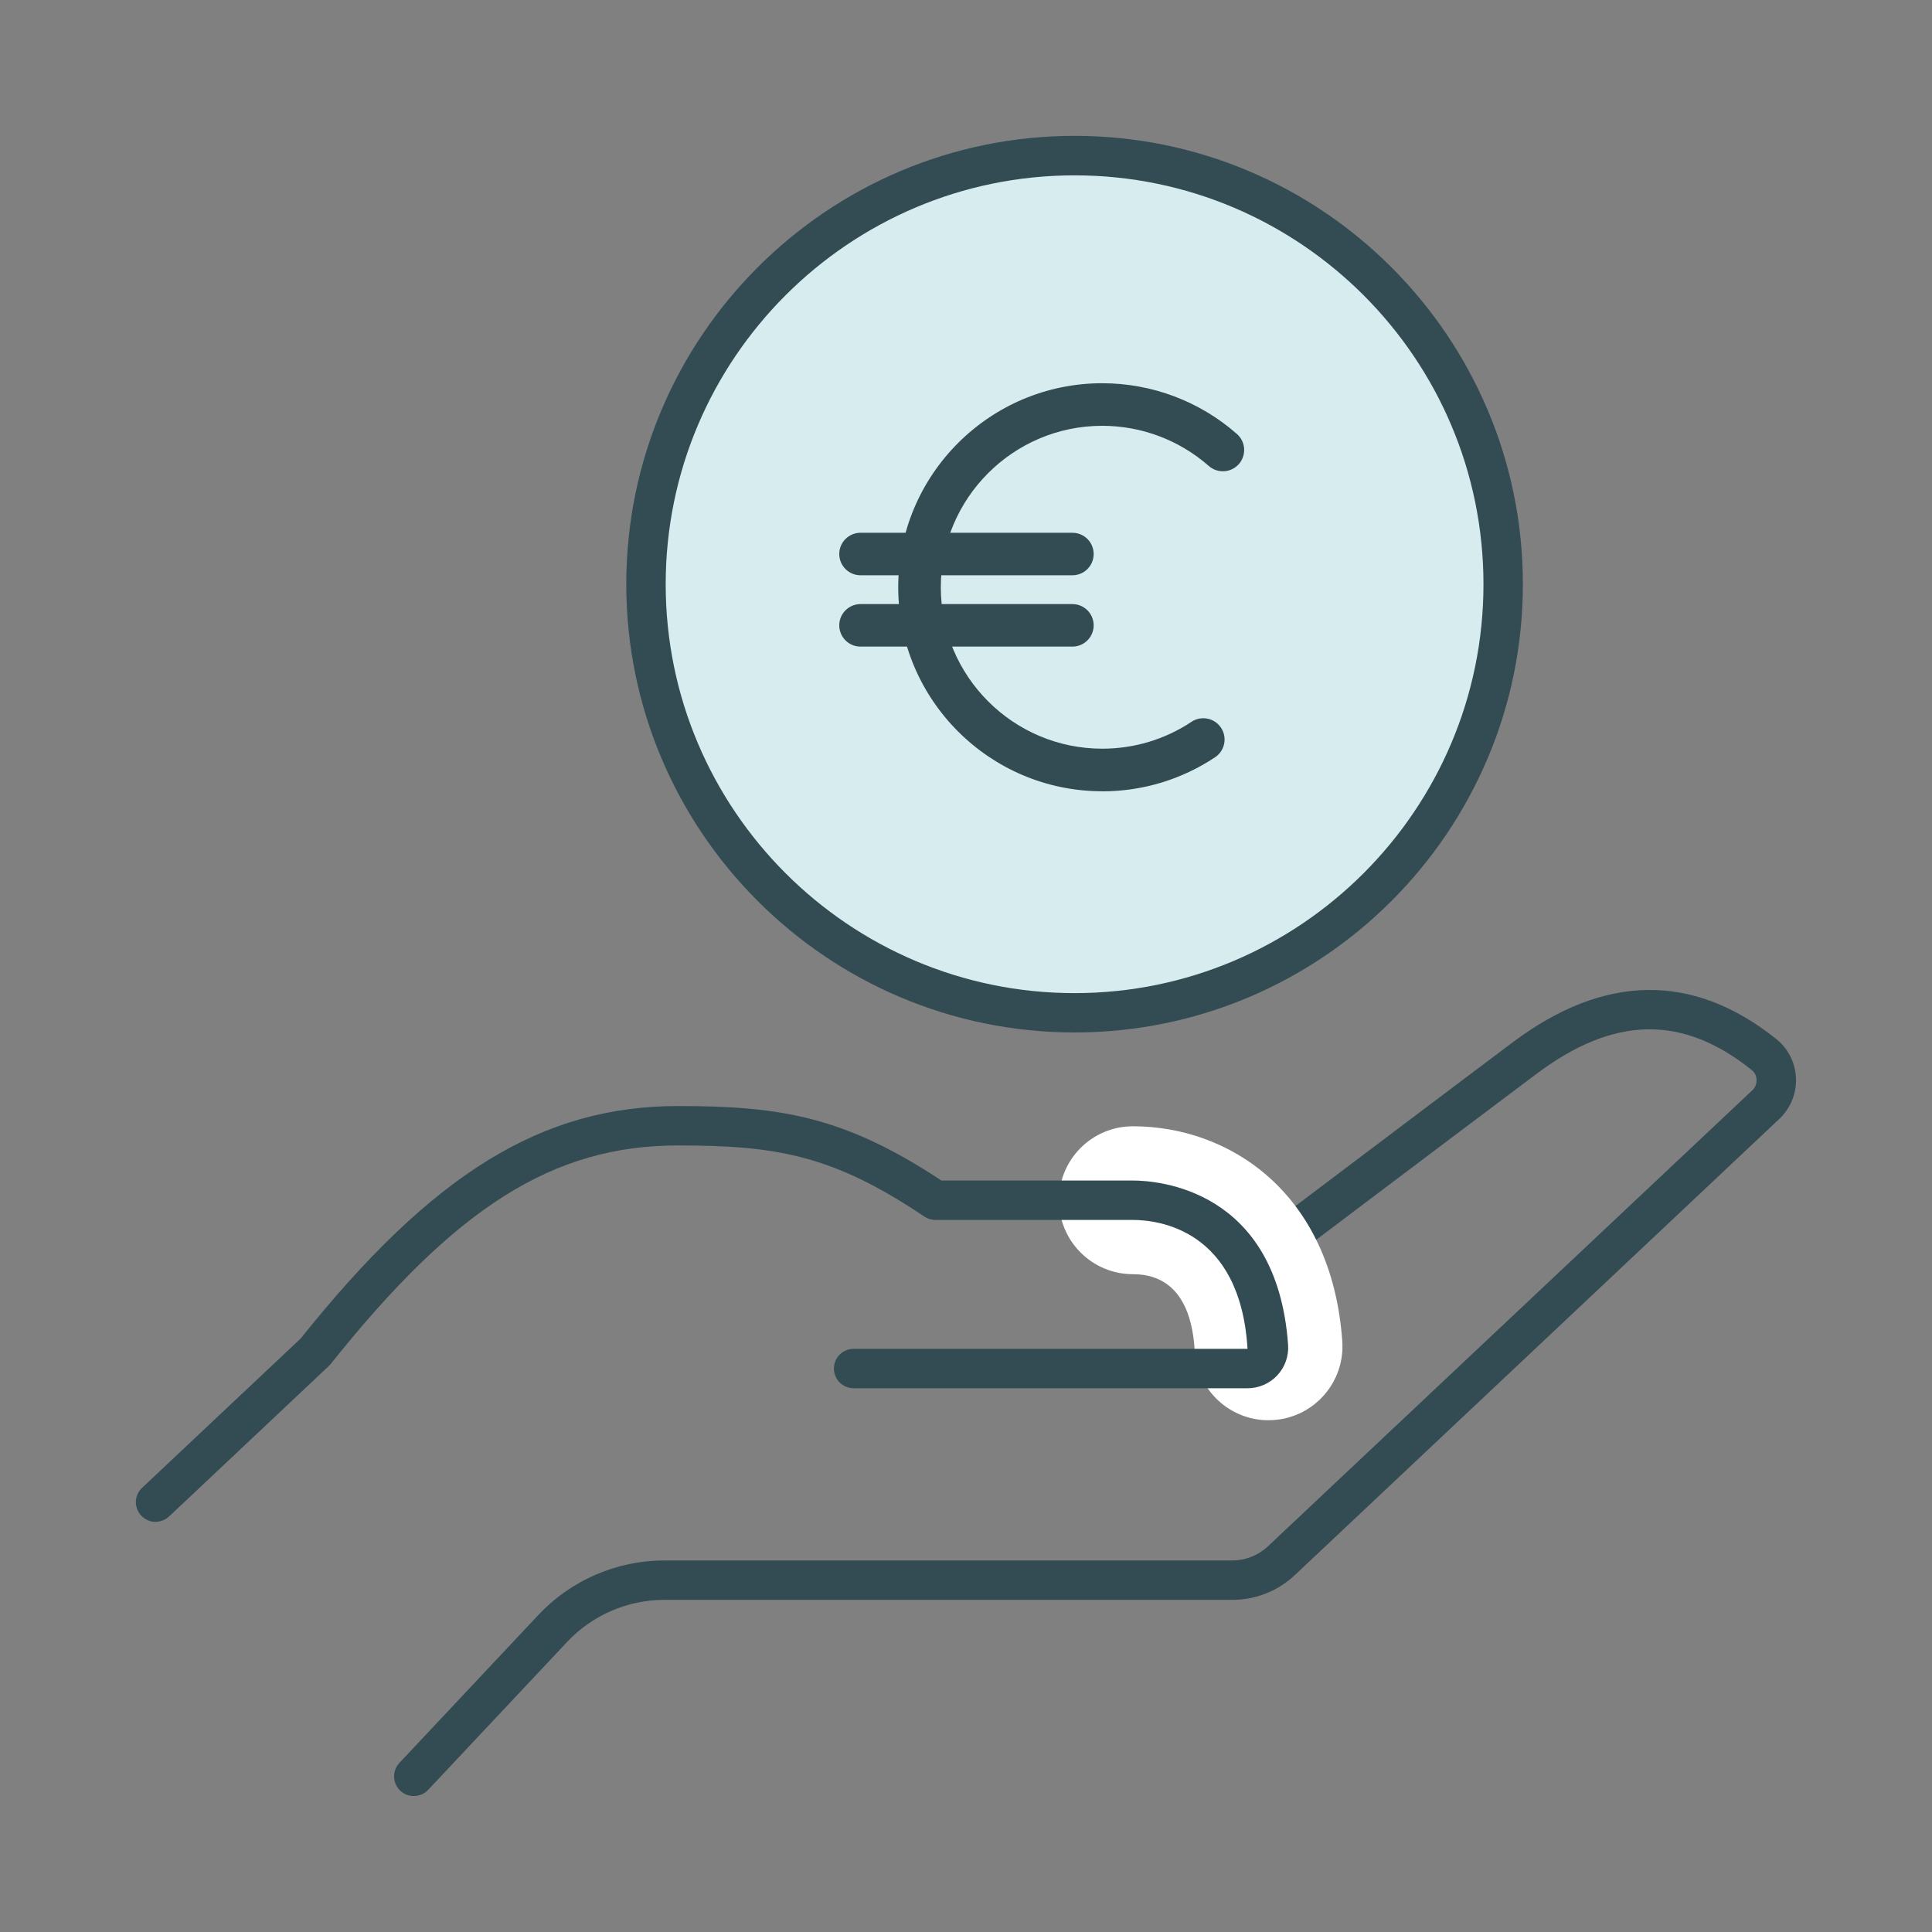
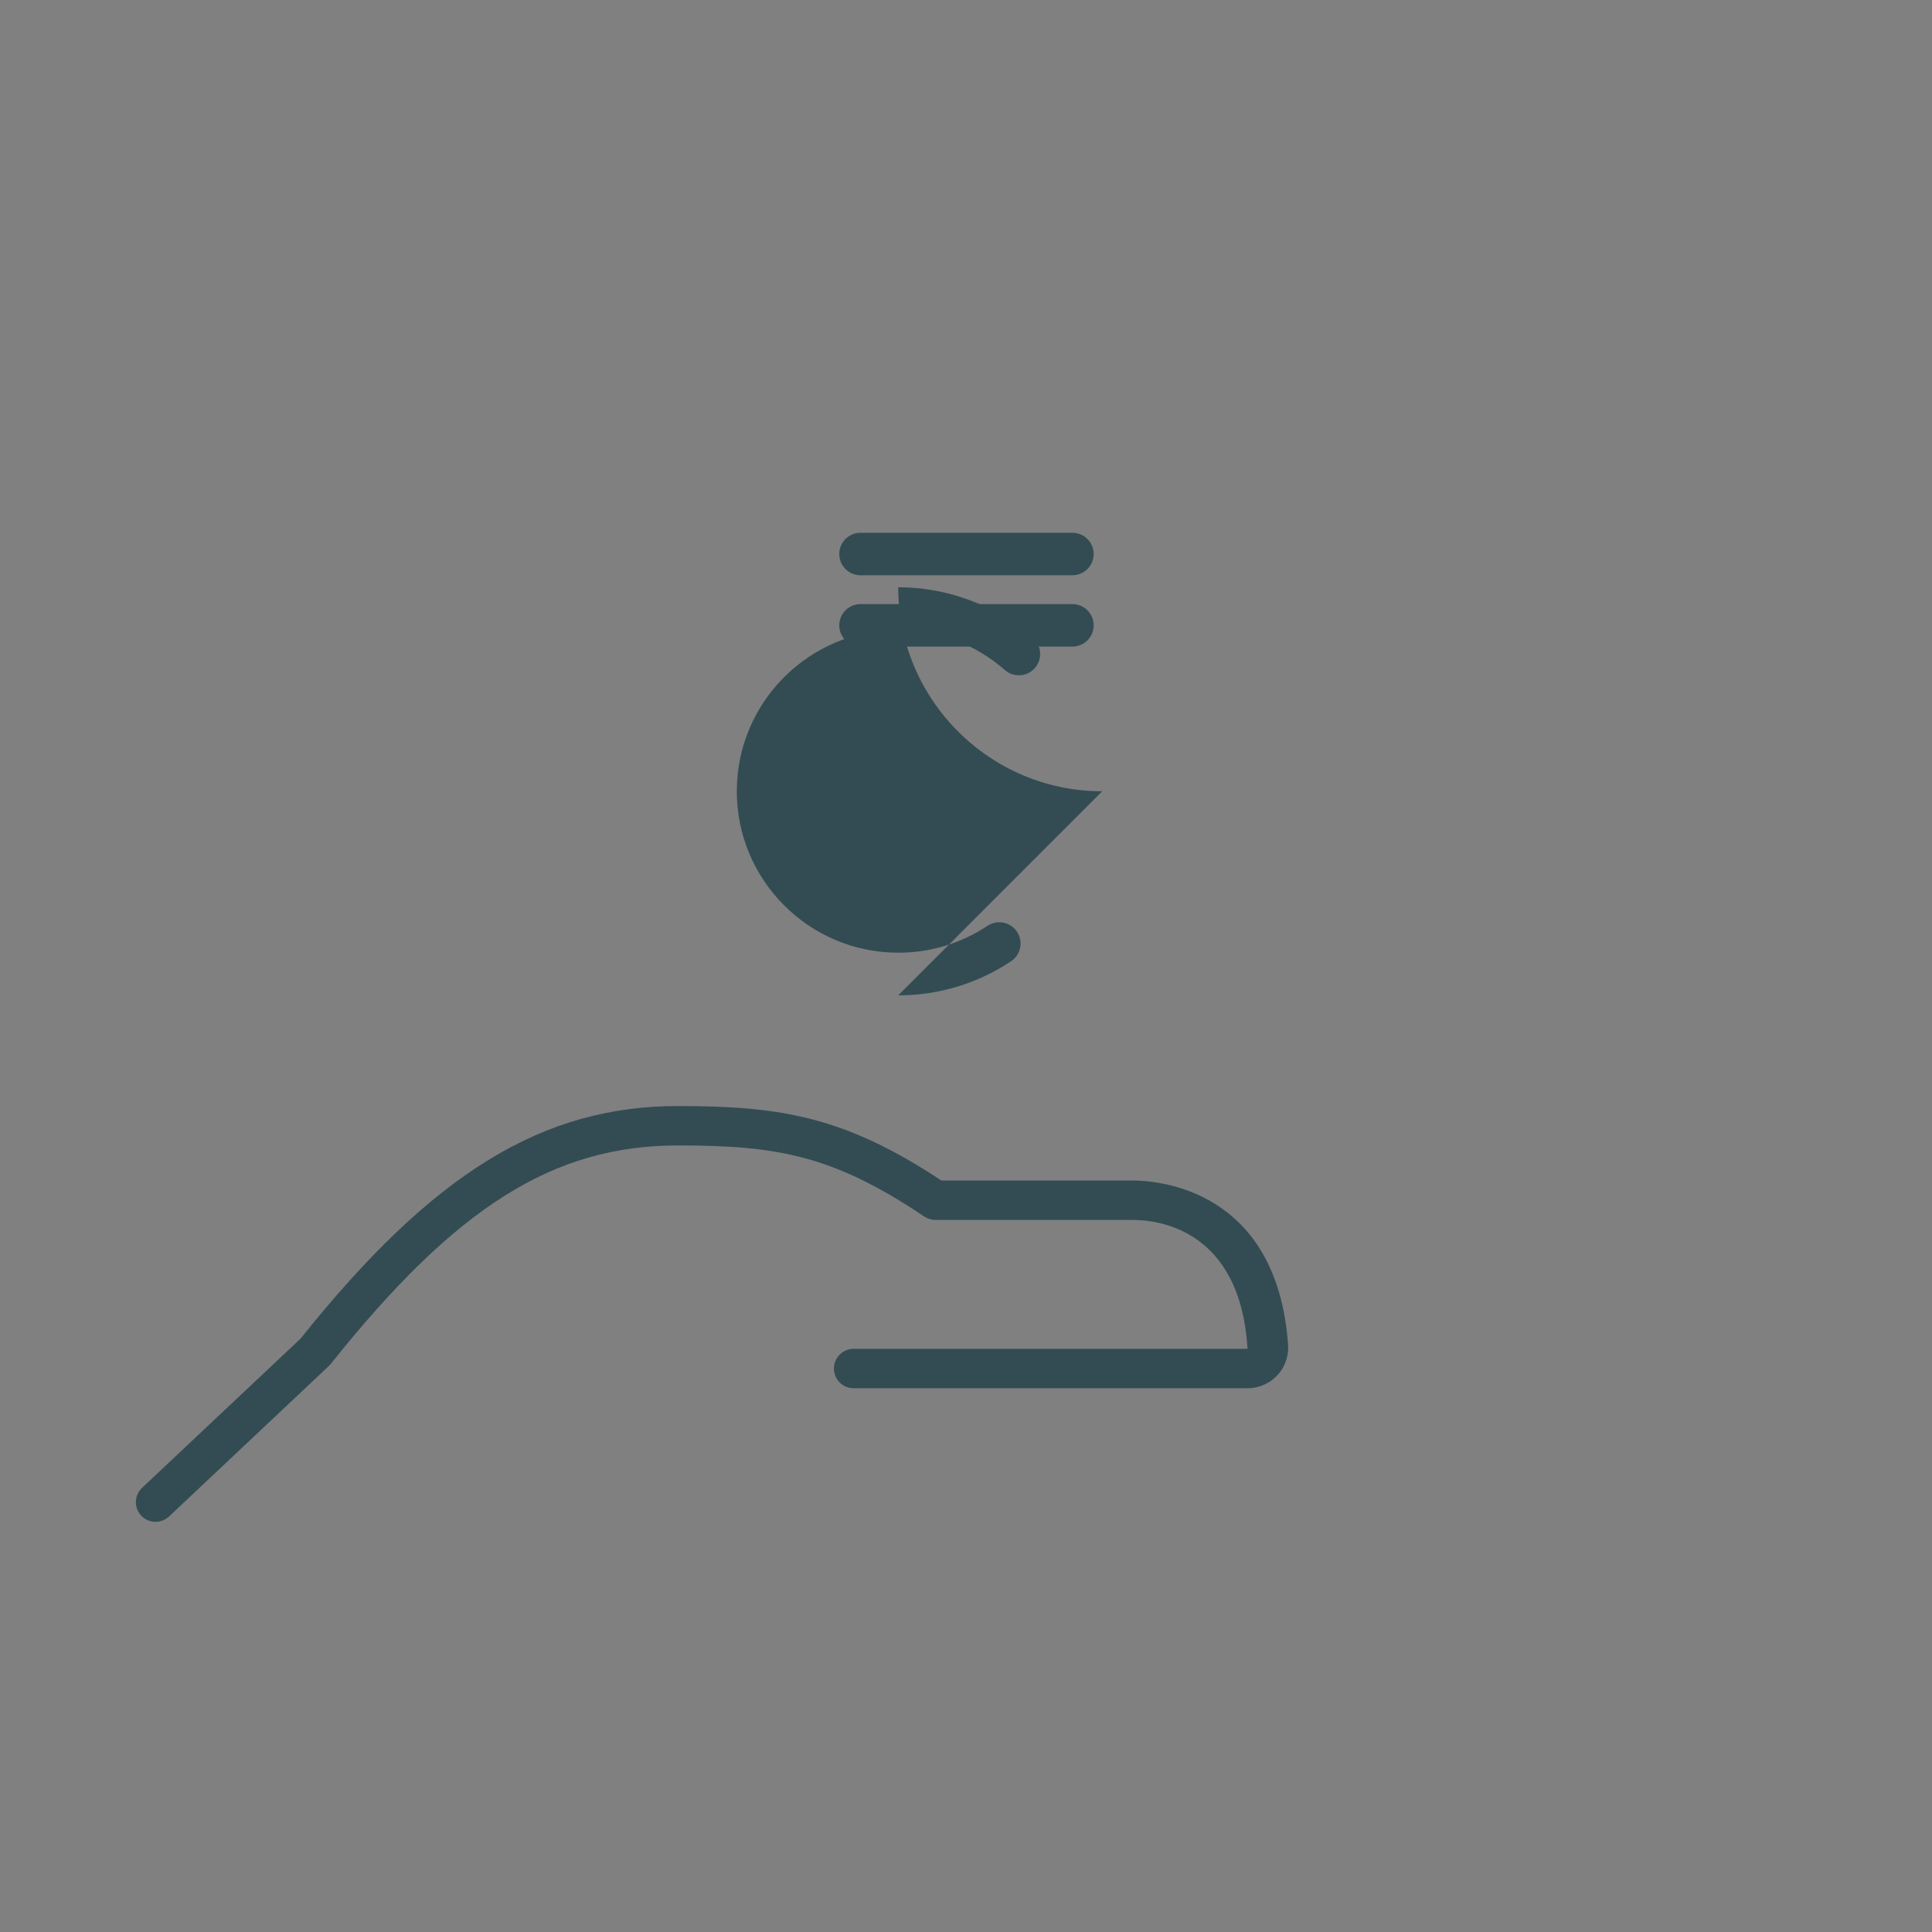
<svg xmlns="http://www.w3.org/2000/svg" id="Layer_1" viewBox="0 0 250 250">
  <rect x="0" y="0" width="250" height="250" fill="#808080" stroke="none" />
  <defs>
    <style>.cls-1{fill:#fff;}.cls-1,.cls-2,.cls-3{stroke-width:0px;}.cls-2{fill:#334c53;}.cls-3{fill:#d7ecee;}</style>
  </defs>
-   <path class="cls-2" d="m53.55,232.41c-.63,0-1.26-.23-1.75-.69-1.03-.97-1.08-2.58-.11-3.61l17.99-19.15c4.2-4.48,10.14-7.04,16.28-7.04h73.51c1.71,0,3.34-.65,4.59-1.82l62.69-59.02c.51-.48.56-1.06.55-1.36,0-.29-.11-.85-.64-1.27-8.97-7.18-17.83-7.01-27.88.54-13.71,10.29-33.87,25.52-33.87,25.52l-3.08-4.07s20.16-15.24,33.88-25.54c11.87-8.91,23.35-9.07,34.14-.45,1.54,1.23,2.47,3.08,2.55,5.05.08,1.99-.7,3.91-2.15,5.28l-62.69,59.03c-2.2,2.07-5.07,3.21-8.09,3.21h-73.51c-4.74,0-9.32,1.98-12.56,5.43l-17.99,19.15c-.5.54-1.18.8-1.86.8Z" />
-   <path class="cls-1" d="m164.14,183.78c-4.97,0-9.17-3.84-9.53-8.88-.18-2.48-.72-10.02-8.01-10.02-5.29,0-9.57-4.28-9.57-9.57s4.28-9.57,9.57-9.57c12.49,0,25.71,8.59,27.09,27.78.38,5.27-3.58,9.85-8.85,10.23-.23.02-.47.02-.7.02Z" />
  <path class="cls-2" d="m20.14,196.93c-.68,0-1.35-.27-1.86-.8-.97-1.03-.92-2.64.11-3.61l20.51-19.31c17.07-21.37,31.23-30.09,48.85-30.09,13.41,0,21.6,1.41,34.07,9.64h24.77c3.1,0,18.64,1.02,20.09,21.26.1,1.44-.4,2.88-1.39,3.94-.99,1.07-2.4,1.68-3.86,1.68h-50.97c-1.41,0-2.55-1.14-2.55-2.55s1.14-2.55,2.55-2.55h50.97c-.94-15.49-11.6-16.68-14.84-16.68h-25.55c-.51,0-1-.15-1.42-.43-11.8-7.93-19.06-9.21-31.88-9.21-16.13,0-28.74,7.94-44.97,28.31-.08.09-.16.18-.25.26l-20.64,19.44c-.5.46-1.12.69-1.75.69Z" />
-   <path class="cls-3" d="m194.5,75.59c0,30.63-24.83,55.46-55.46,55.46s-55.46-24.83-55.46-55.46,24.83-55.46,55.46-55.46,55.46,24.83,55.46,55.46Z" />
-   <path class="cls-2" d="m139.05,133.6c-31.99,0-58.01-26.02-58.01-58.01s26.02-58.01,58.01-58.01,58.01,26.02,58.01,58.01-26.02,58.01-58.01,58.01Zm0-110.91c-29.17,0-52.91,23.73-52.91,52.91s23.73,52.91,52.91,52.91,52.91-23.73,52.91-52.91-23.73-52.91-52.91-52.91Z" />
-   <path class="cls-2" d="m142.63,102.39c-14.56,0-26.4-11.84-26.4-26.4s11.84-26.4,26.4-26.4c6.42,0,12.61,2.33,17.43,6.57,1.14,1,1.25,2.74.25,3.89-1.01,1.14-2.75,1.25-3.89.25-3.81-3.35-8.71-5.2-13.79-5.2-11.52,0-20.89,9.37-20.89,20.89s9.37,20.89,20.89,20.89c4.13,0,8.13-1.2,11.55-3.48,1.27-.84,2.97-.5,3.82.77.84,1.27.5,2.97-.77,3.82-4.33,2.88-9.38,4.41-14.6,4.41Z" />
+   <path class="cls-2" d="m142.63,102.39c-14.56,0-26.4-11.84-26.4-26.4c6.42,0,12.61,2.33,17.43,6.57,1.14,1,1.25,2.74.25,3.89-1.01,1.14-2.75,1.25-3.89.25-3.81-3.35-8.71-5.2-13.79-5.2-11.52,0-20.89,9.37-20.89,20.89s9.37,20.89,20.89,20.89c4.13,0,8.13-1.2,11.55-3.48,1.27-.84,2.97-.5,3.82.77.84,1.27.5,2.97-.77,3.82-4.33,2.88-9.38,4.41-14.6,4.41Z" />
  <path class="cls-2" d="m138.77,74.44h-27.42c-1.52,0-2.75-1.23-2.75-2.75s1.23-2.75,2.75-2.75h27.42c1.52,0,2.75,1.23,2.75,2.75s-1.23,2.75-2.75,2.75Z" />
  <path class="cls-2" d="m138.77,83.67h-27.42c-1.52,0-2.75-1.23-2.75-2.75s1.23-2.75,2.75-2.75h27.42c1.52,0,2.75,1.23,2.75,2.75s-1.23,2.75-2.75,2.75Z" />
</svg>